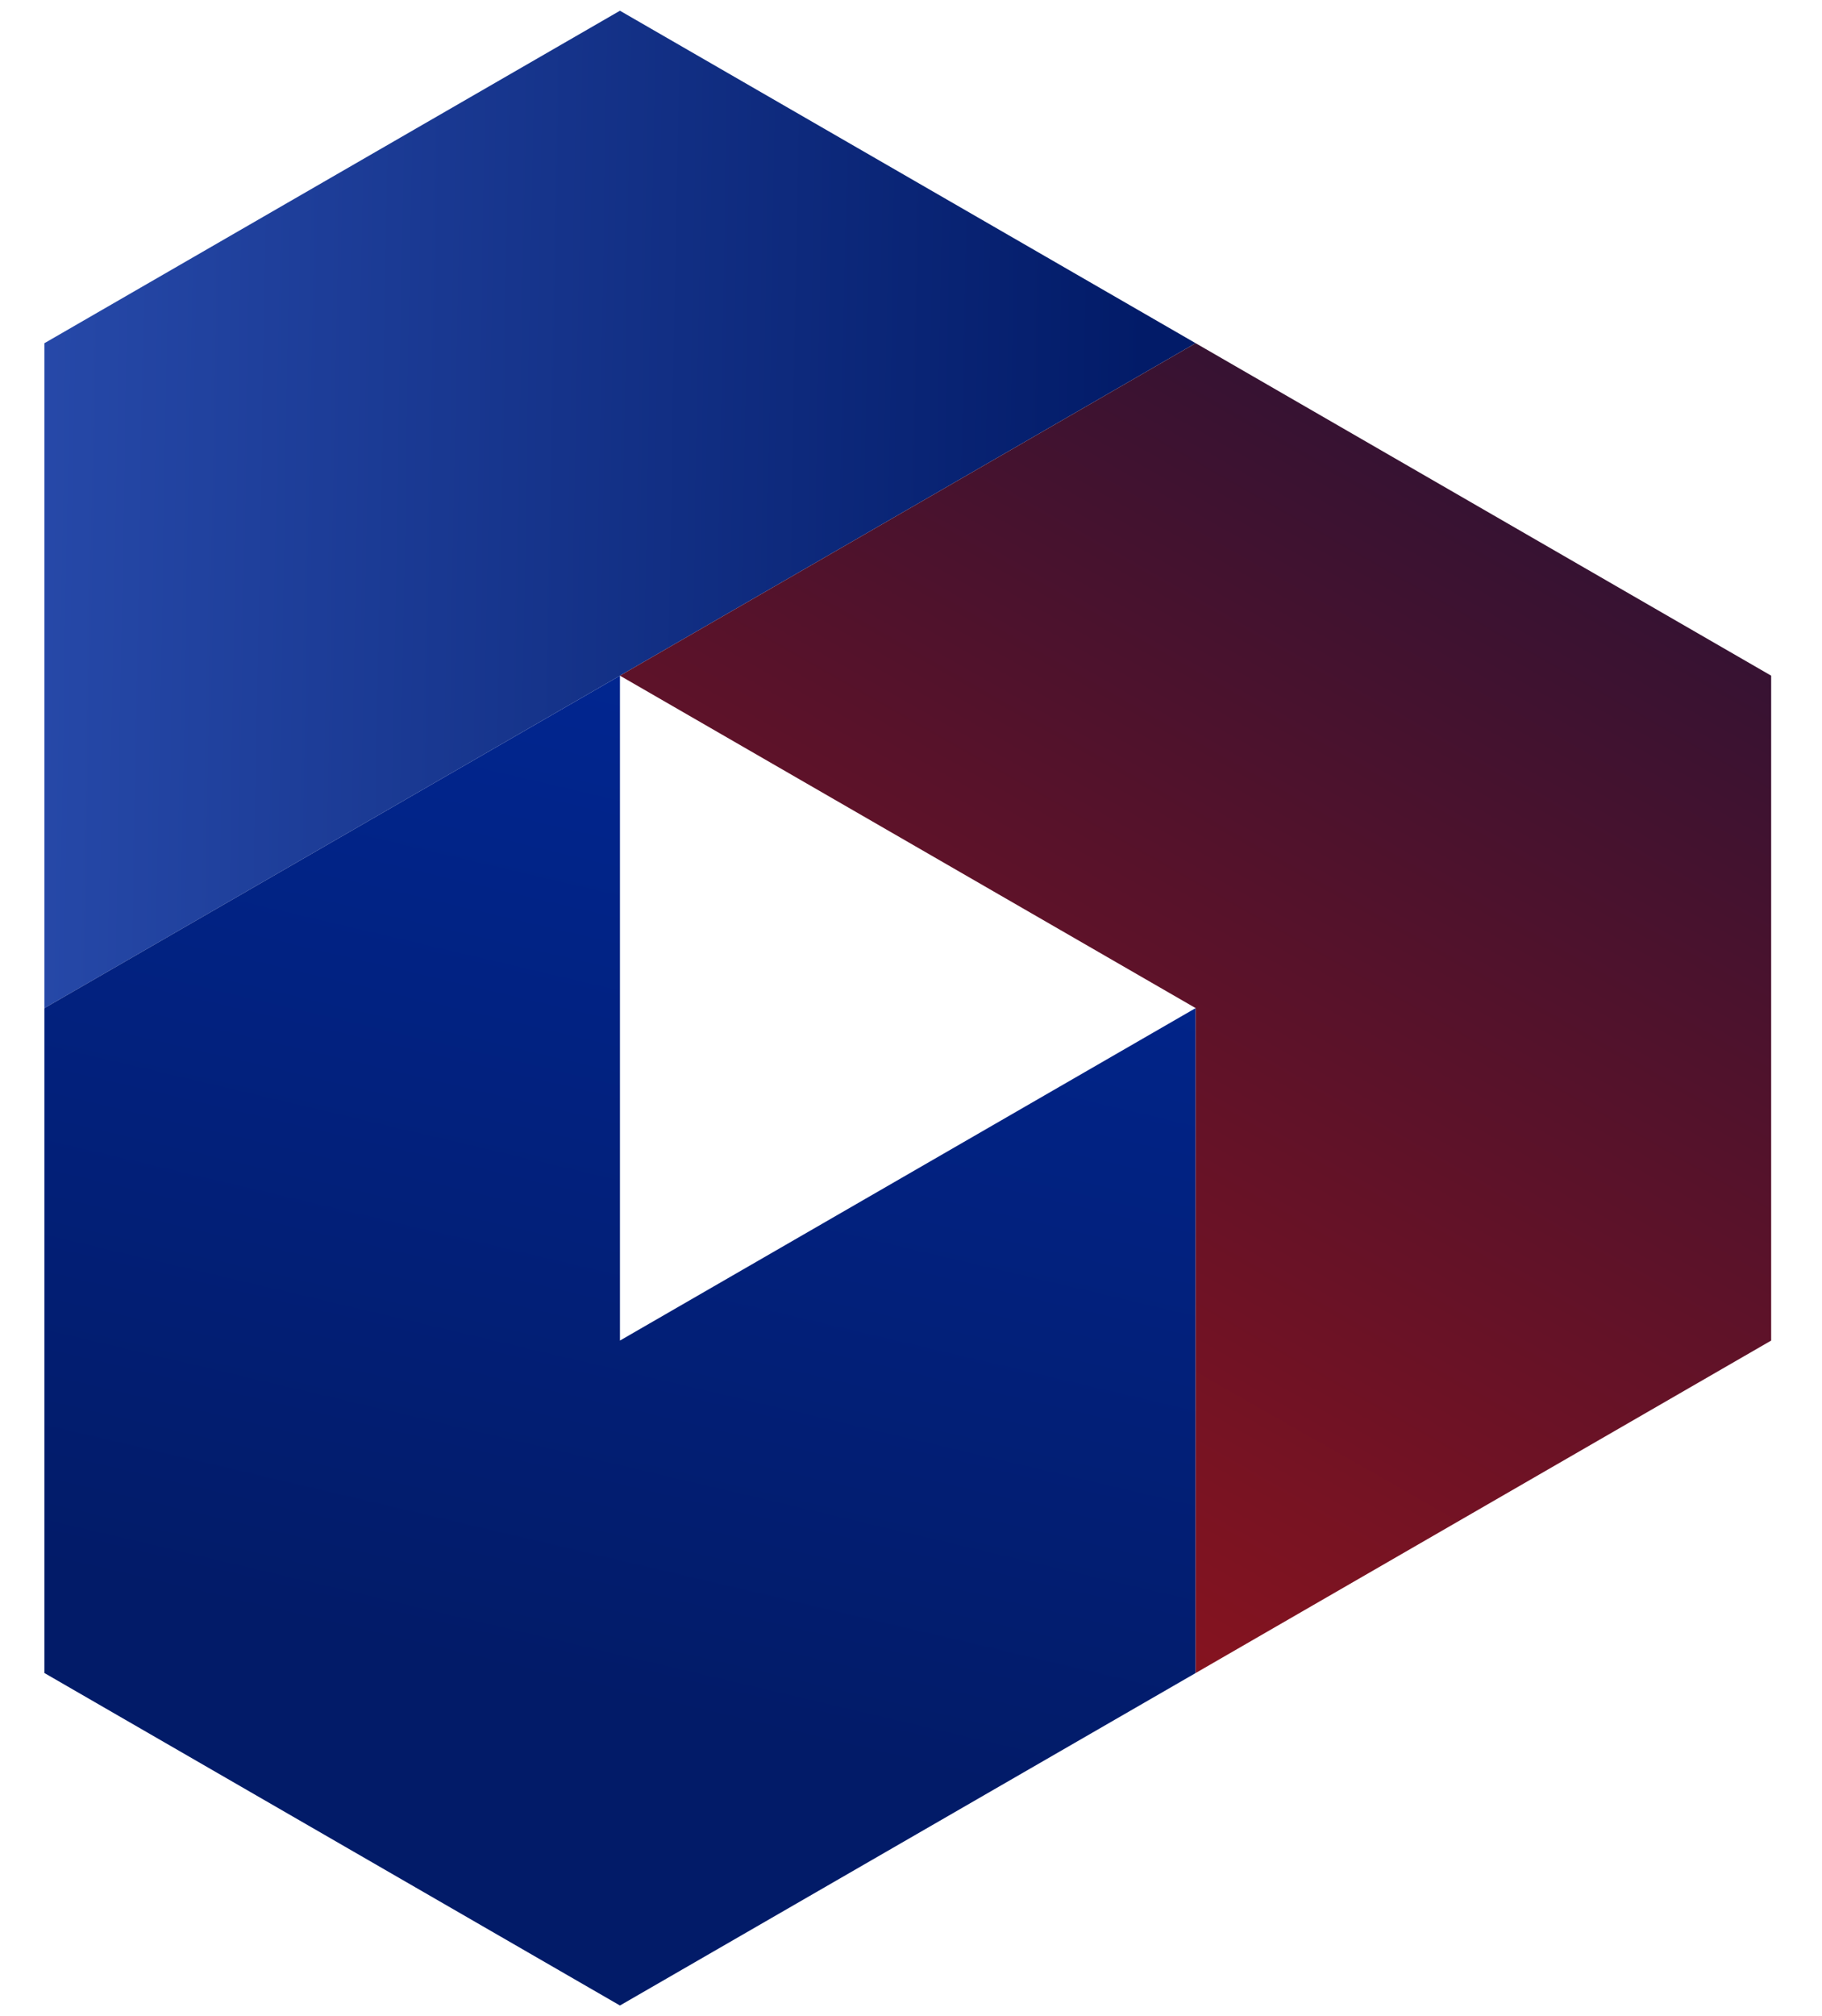
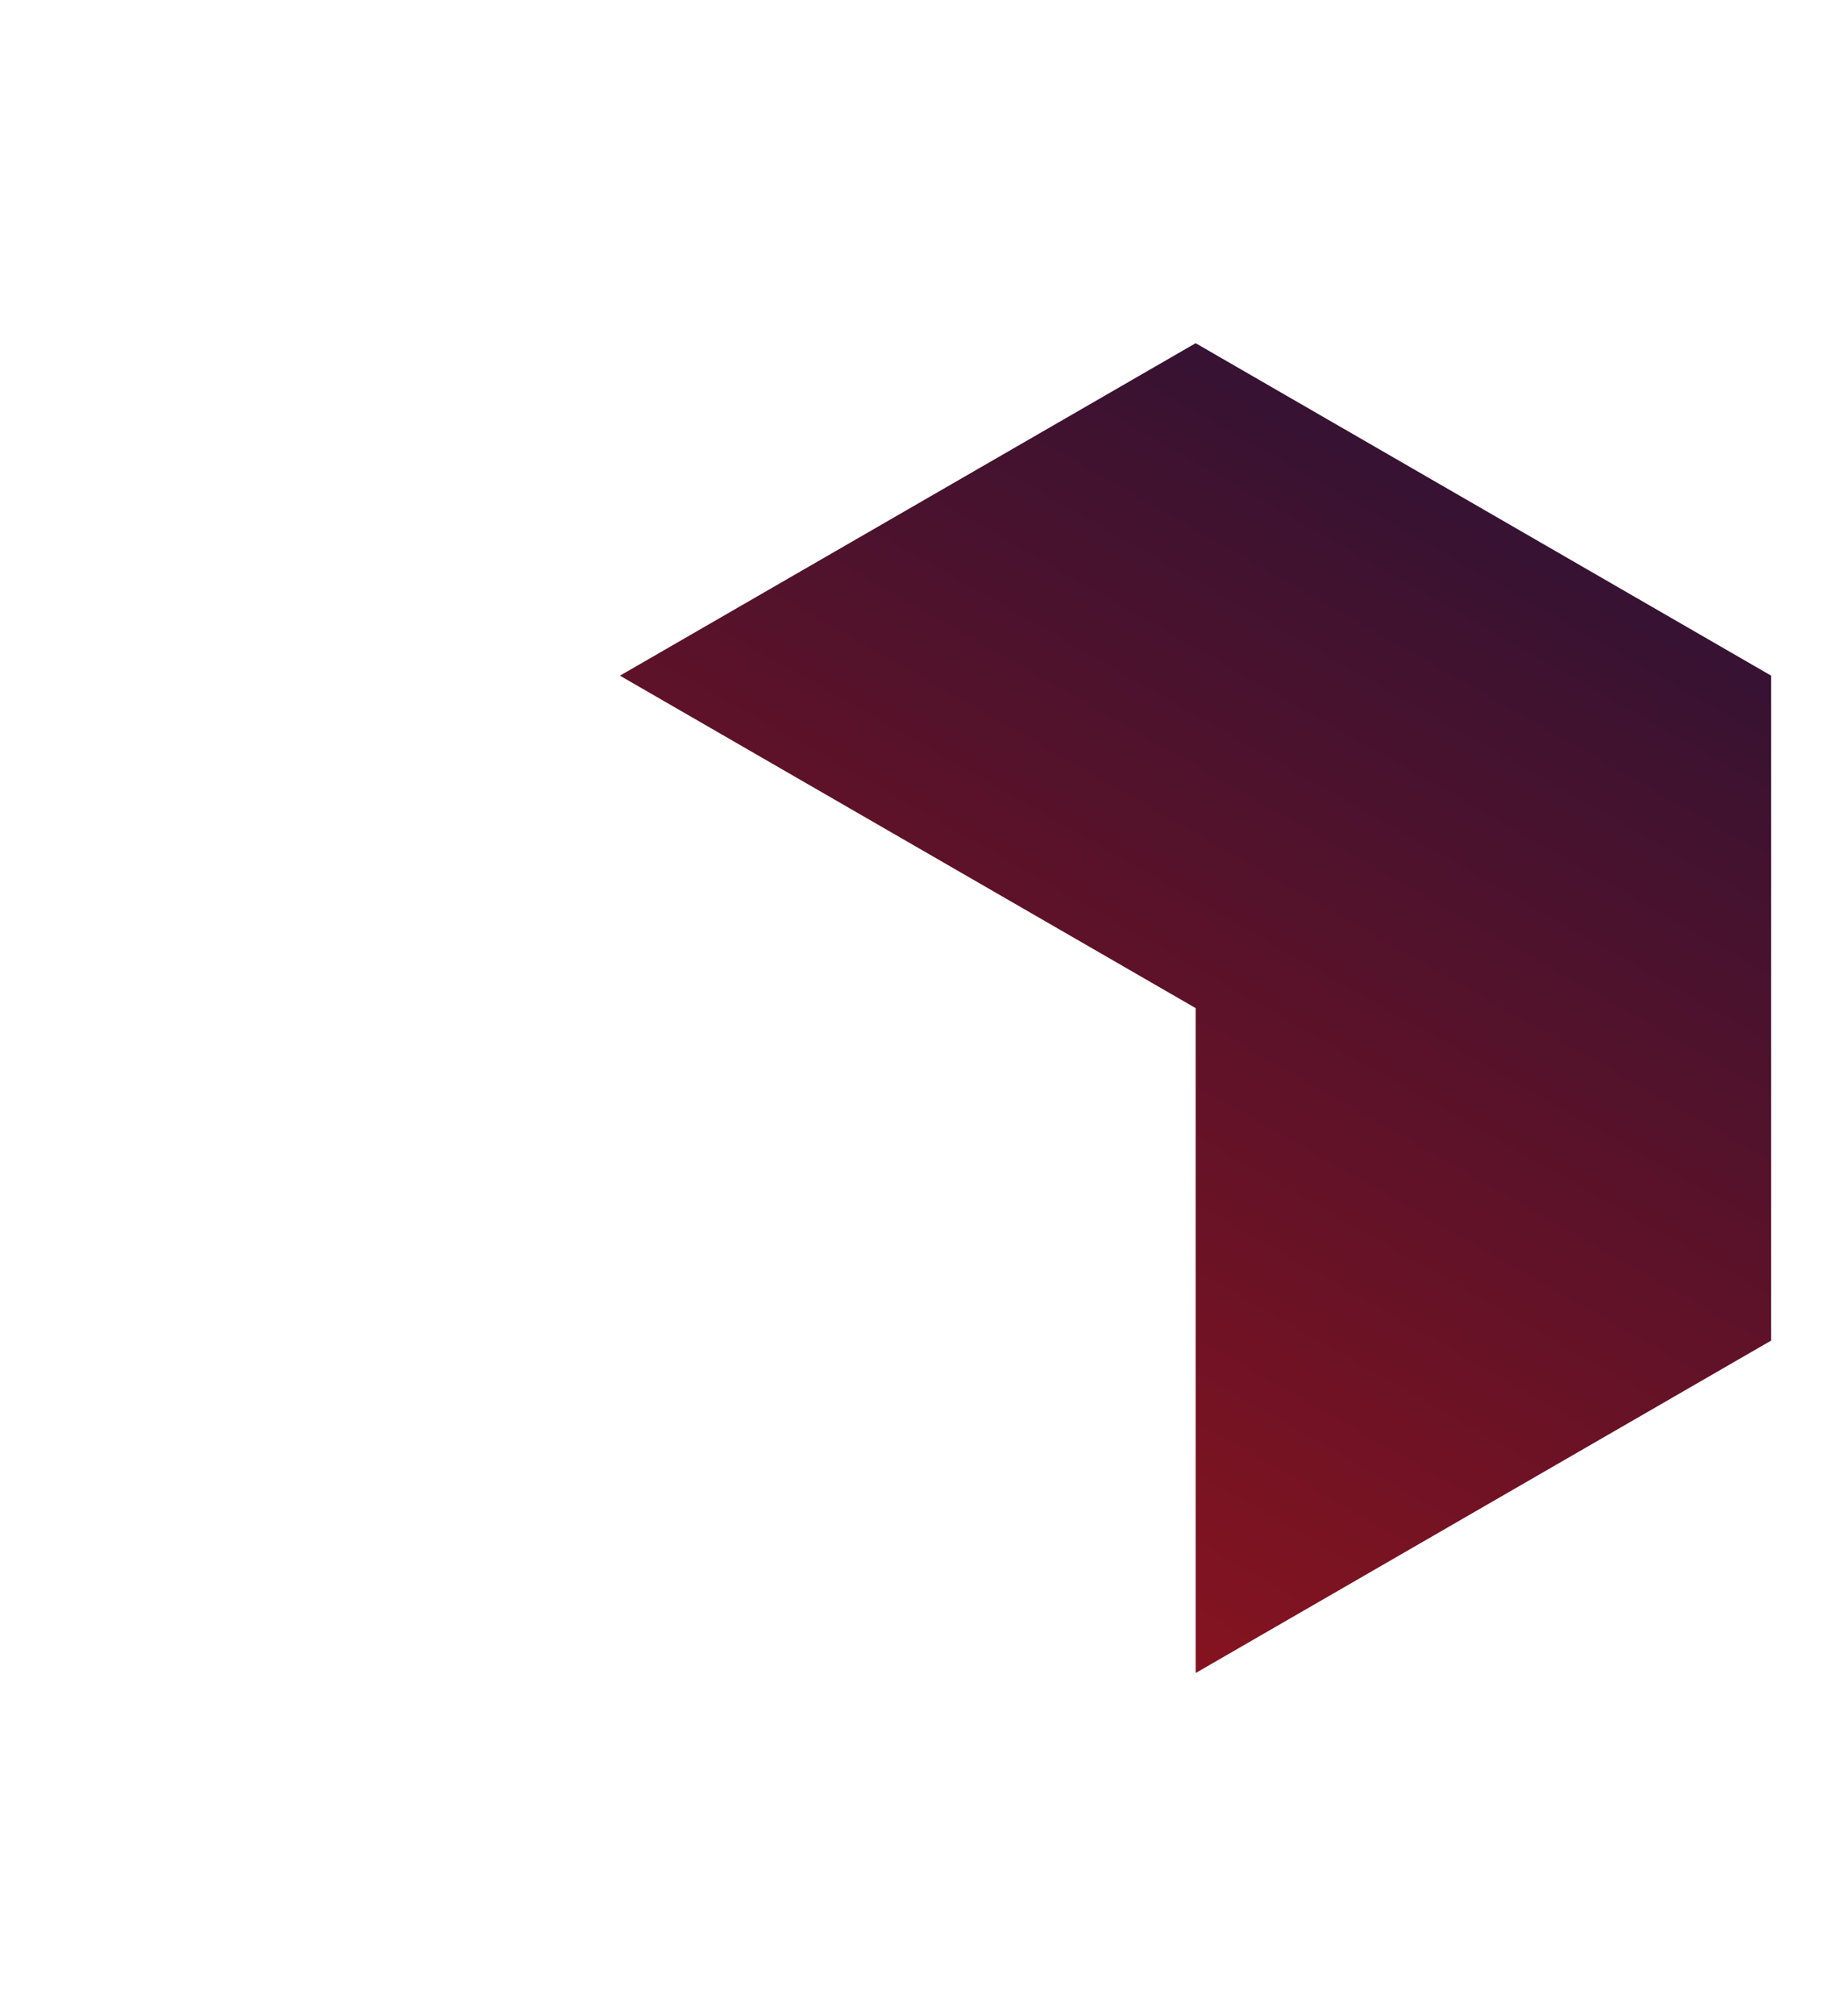
<svg xmlns="http://www.w3.org/2000/svg" id="Layer_1" data-name="Layer 1" viewBox="0 0 540.09 597.41">
  <defs>
    <style>
      .cls-1 {
        fill: url(#linear-gradient);
      }

      .cls-2 {
        fill: url(#linear-gradient-3);
      }

      .cls-3 {
        fill: url(#linear-gradient-2);
      }
    </style>
    <linearGradient id="linear-gradient" x1="-427.19" y1="141.41" x2="338.35" y2="155.29" gradientUnits="userSpaceOnUse">
      <stop offset="0" stop-color="#5786ff" />
      <stop offset="1" stop-color="#021b68" />
    </linearGradient>
    <linearGradient id="linear-gradient-2" x1="323.04" y1="-193.85" x2="159.86" y2="498.78" gradientUnits="userSpaceOnUse">
      <stop offset="0" stop-color="#0035c8" />
      <stop offset="1" stop-color="#021b68" />
    </linearGradient>
    <linearGradient id="linear-gradient-3" x1="553.71" y1="-51.33" x2="62.44" y2="811.43" gradientUnits="userSpaceOnUse">
      <stop offset="0" stop-color="#01113f" />
      <stop offset="1" stop-color="#e61408" />
    </linearGradient>
  </defs>
-   <polygon class="cls-1" points="183.77 3.18 13.17 101.69 13.17 298.7 183.77 200.2 354.42 101.69 183.77 3.18" />
-   <polygon class="cls-3" points="183.77 397.21 183.77 200.2 13.17 298.7 13.17 495.72 183.77 594.23 354.42 495.72 354.42 298.7 183.77 397.21" />
  <polygon class="cls-2" points="354.42 101.69 183.77 200.2 354.42 298.7 354.42 495.72 525.02 397.21 525.02 200.2 354.42 101.69" />
</svg>